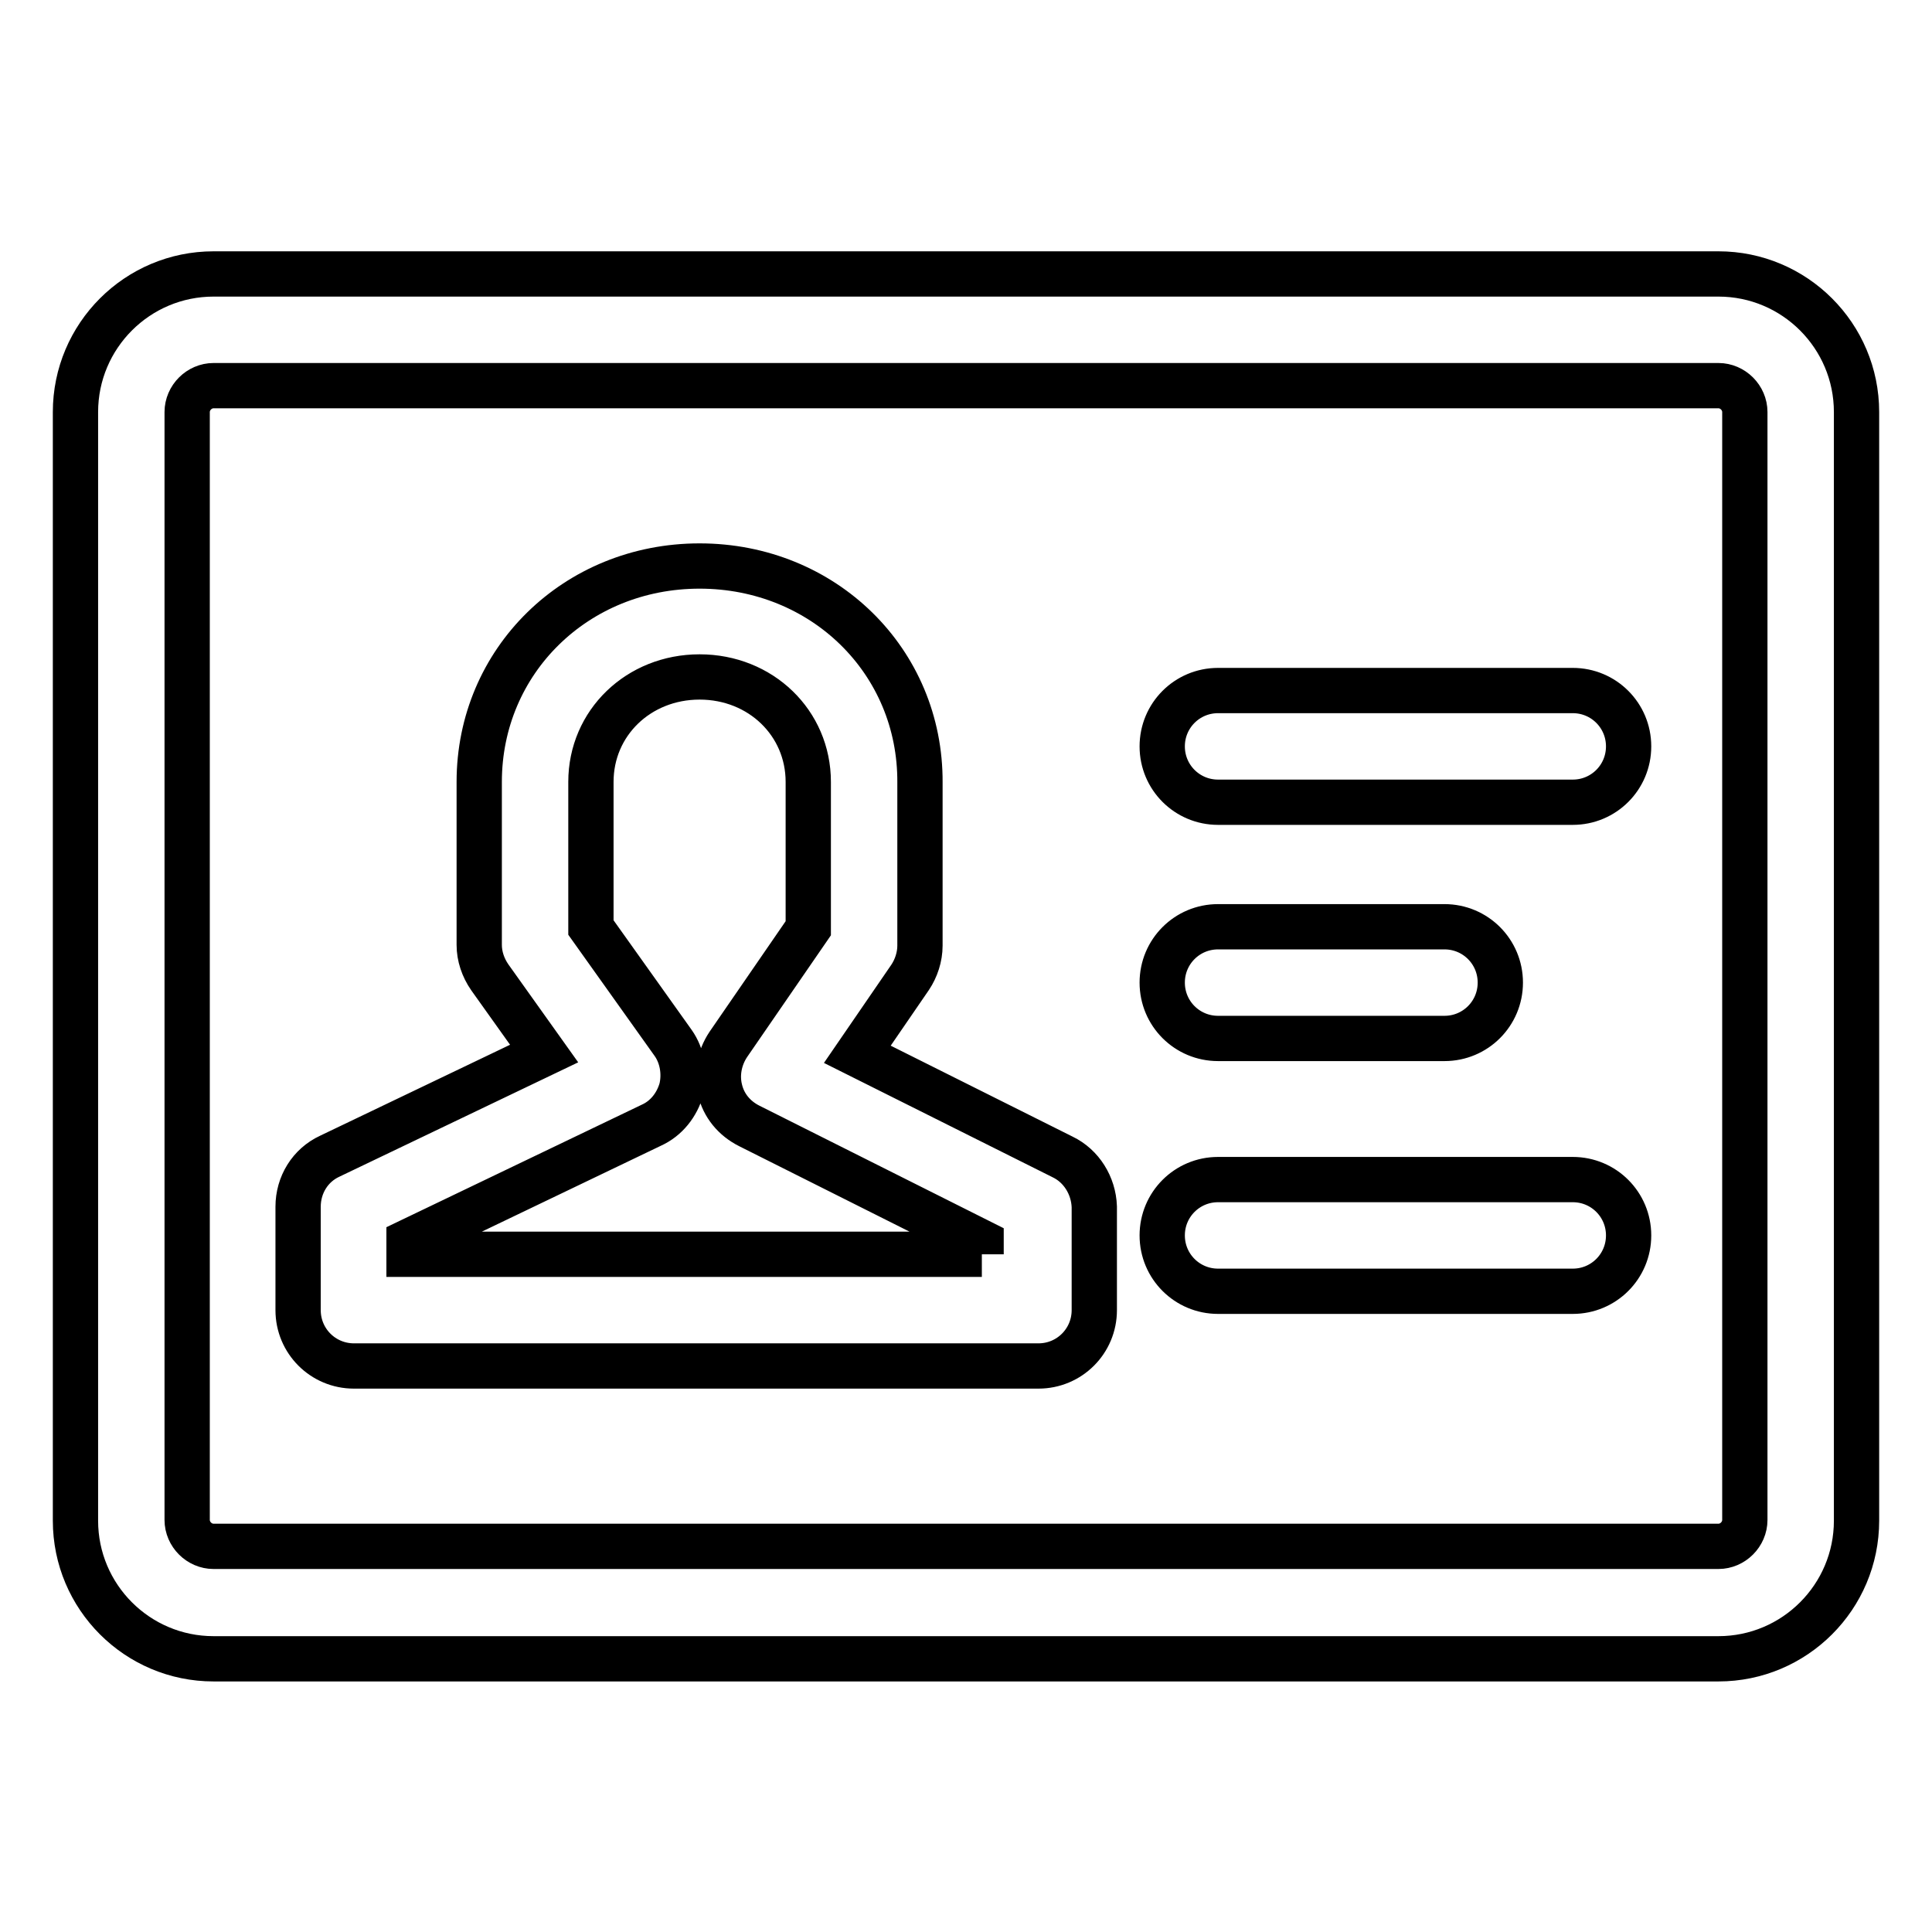
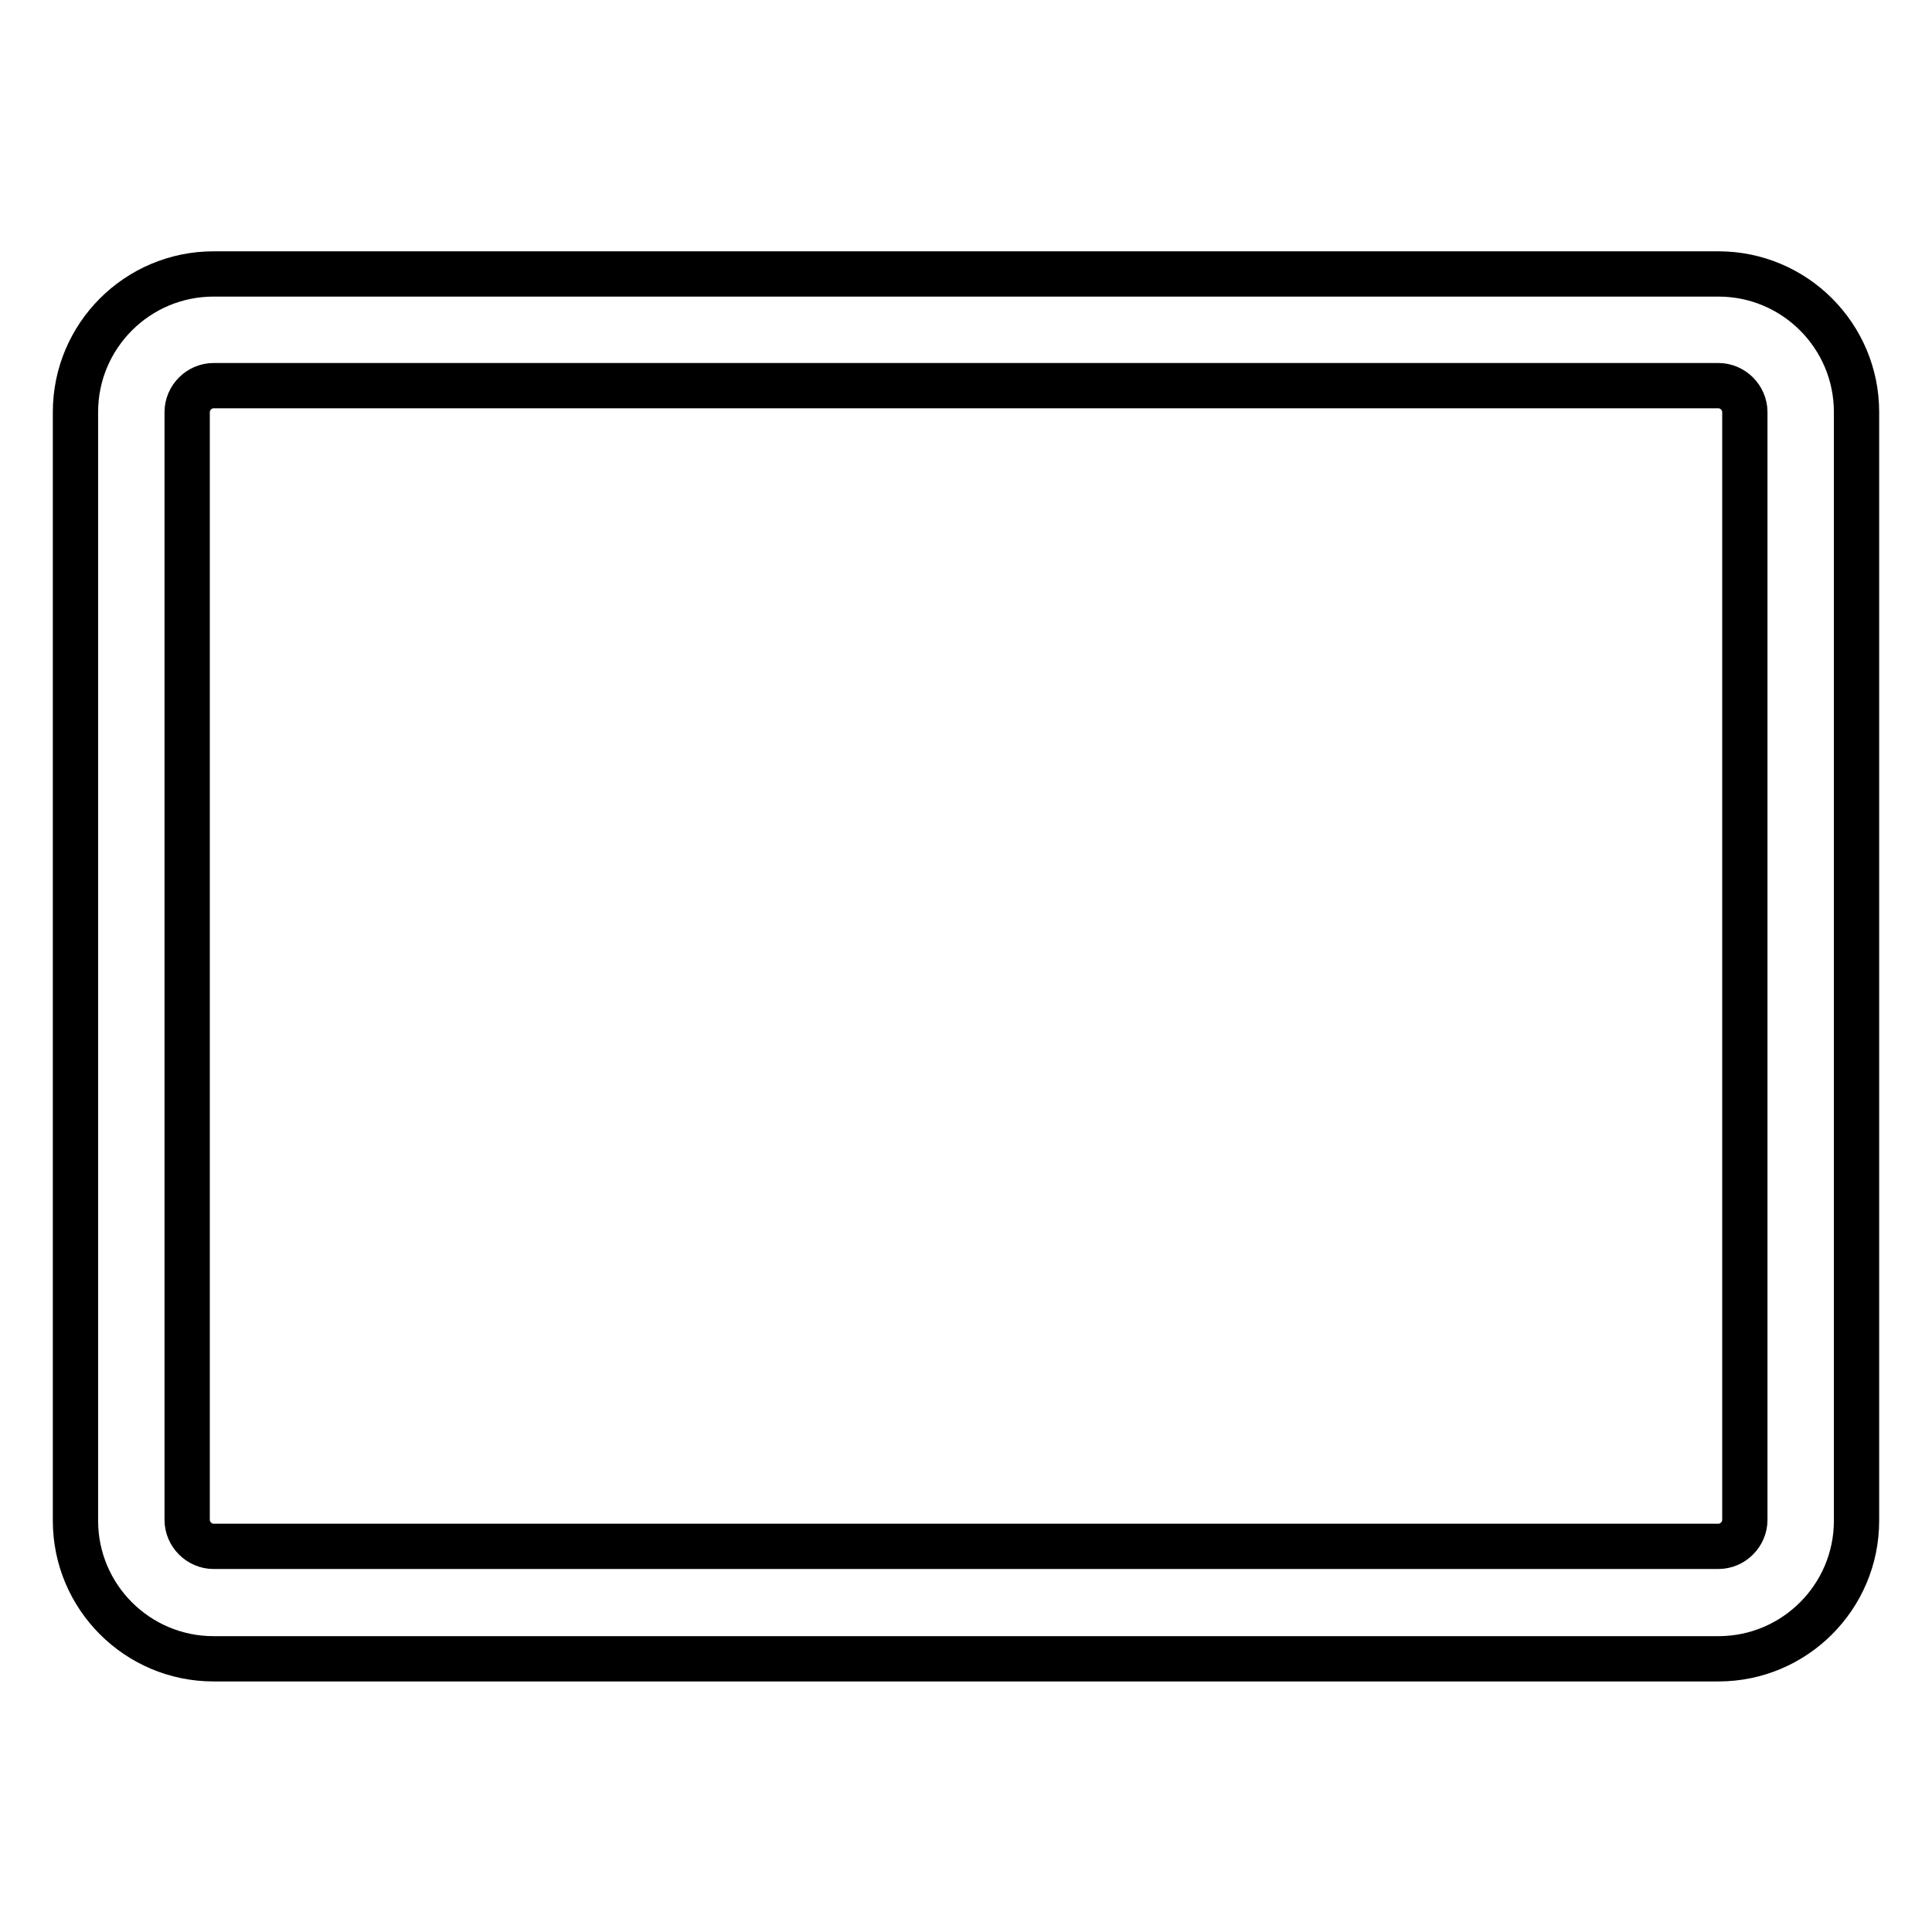
<svg xmlns="http://www.w3.org/2000/svg" version="1.1" x="0px" y="0px" viewBox="0 0 256 256" enable-background="new 0 0 256 256" xml:space="preserve">
  <g>
    <path stroke-width="6" fill-opacity="0" stroke="#000000" d="M227.7,36.3H28.3C18.2,36.3,10,44.5,10,54.6v146.9c0,10.1,8.2,18.3,18.3,18.3h199.4 c10.1,0,18.3-8.2,18.3-18.3V54.6C246,44.5,237.8,36.3,227.7,36.3L227.7,36.3z M231.2,201.4c0,1.9-1.6,3.5-3.5,3.5H28.3 c-1.9,0-3.5-1.6-3.5-3.5V54.6c0-1.9,1.6-3.5,3.5-3.5h199.4c1.9,0,3.5,1.6,3.5,3.5V201.4L231.2,201.4z" />
-     <path stroke-width="6" fill-opacity="0" stroke="#000000" d="M140.8,153.3l-27.2-13.6l7-10.2c0.8-1.2,1.3-2.7,1.3-4.2v-21.6C122,87.6,109.1,75,92.7,75 c-16.4,0-29.2,12.6-29.2,28.6v21.6c0,1.5,0.5,3,1.4,4.3l7.2,10.1l-28.4,13.6c-2.6,1.2-4.2,3.8-4.2,6.7v13.7c0,4.1,3.3,7.4,7.4,7.4 h90.7c4.1,0,7.4-3.3,7.4-7.4v-13.7C144.9,157.1,143.3,154.5,140.8,153.3L140.8,153.3z M130.1,166.2H54.2v-1.7l32.1-15.4 c2-0.9,3.4-2.7,4-4.8c0.5-2.1,0.1-4.4-1.1-6.1l-10.9-15.3v-19.3c0-7.8,6.3-13.9,14.4-13.9c8.1,0,14.4,6.1,14.4,13.9V123l-10.6,15.4 c-1.2,1.8-1.6,4-1.1,6c0.5,2.1,1.9,3.8,3.9,4.8l30.7,15.4V166.2L130.1,166.2z M161.4,137.6h30c4.1,0,7.4-3.3,7.4-7.4 s-3.3-7.4-7.4-7.4h-30c-4.1,0-7.4,3.3-7.4,7.4S157.3,137.6,161.4,137.6z M208.4,91.5h-47c-4.1,0-7.4,3.3-7.4,7.4 c0,4.1,3.3,7.4,7.4,7.4h47c4.1,0,7.4-3.3,7.4-7.4C215.8,94.8,212.5,91.5,208.4,91.5L208.4,91.5z M208.4,156.3h-47 c-4.1,0-7.4,3.3-7.4,7.4s3.3,7.4,7.4,7.4h47c4.1,0,7.4-3.3,7.4-7.4S212.5,156.3,208.4,156.3L208.4,156.3z" />
  </g>
</svg>